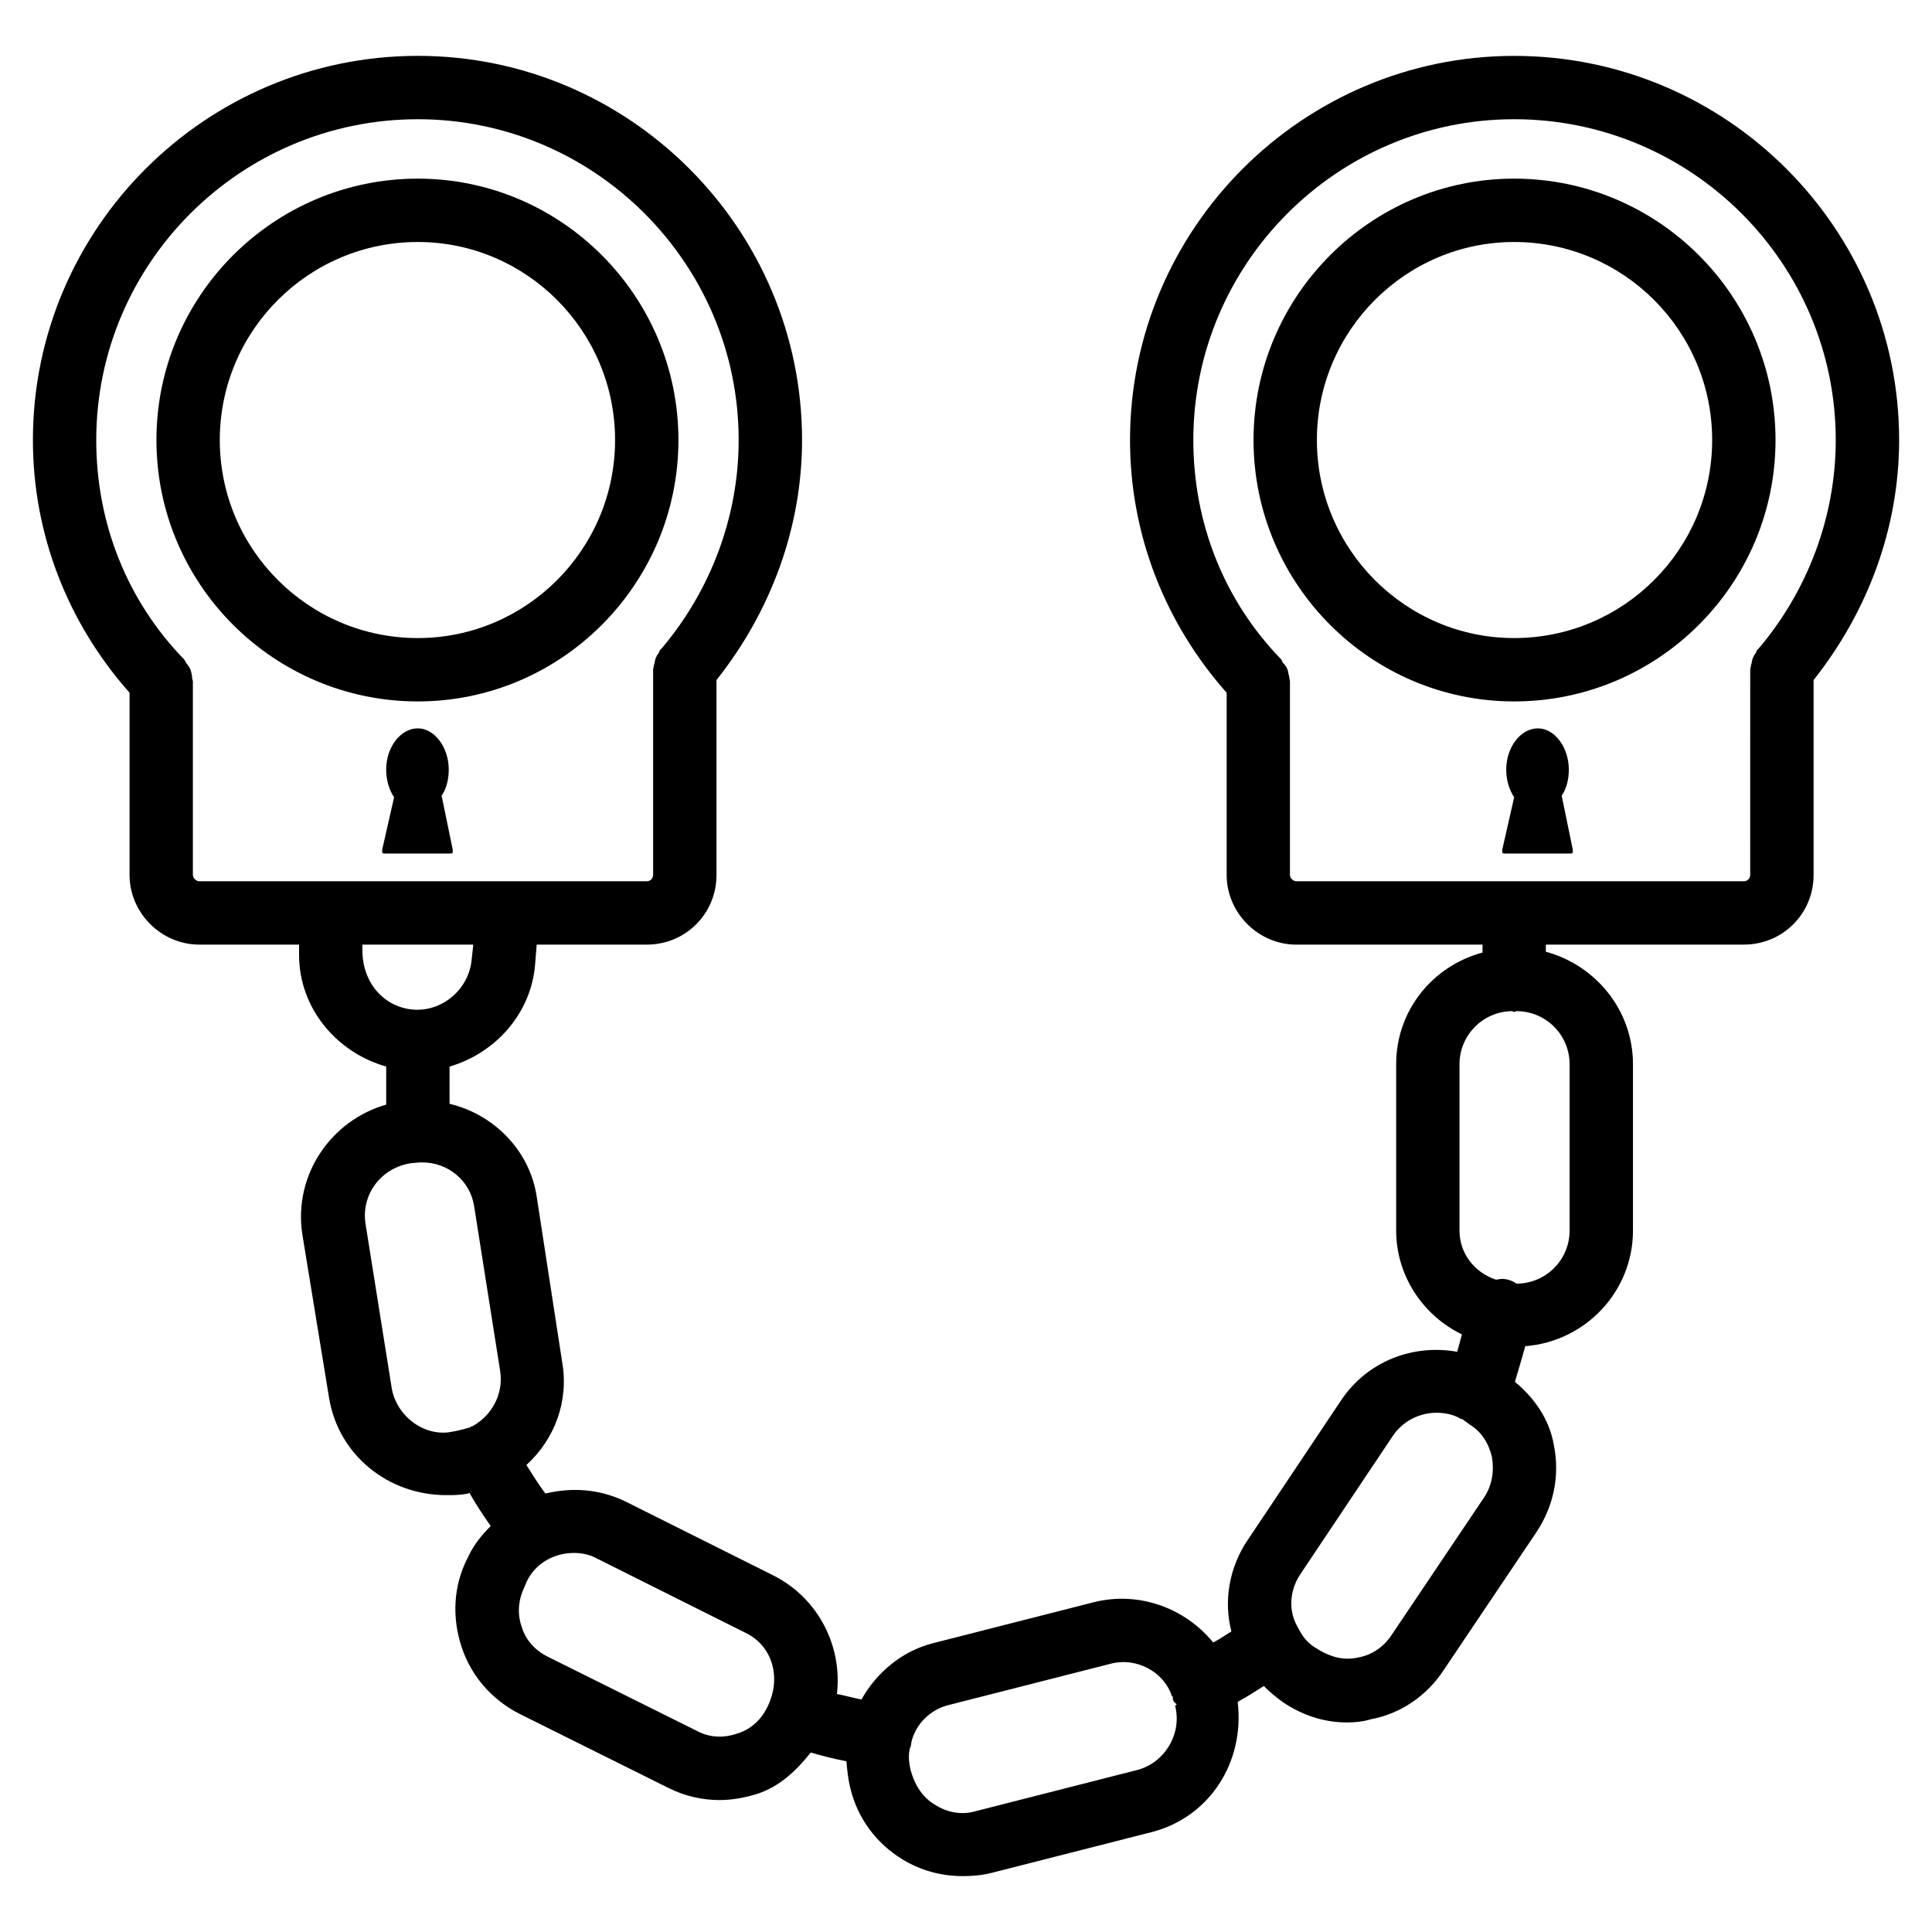
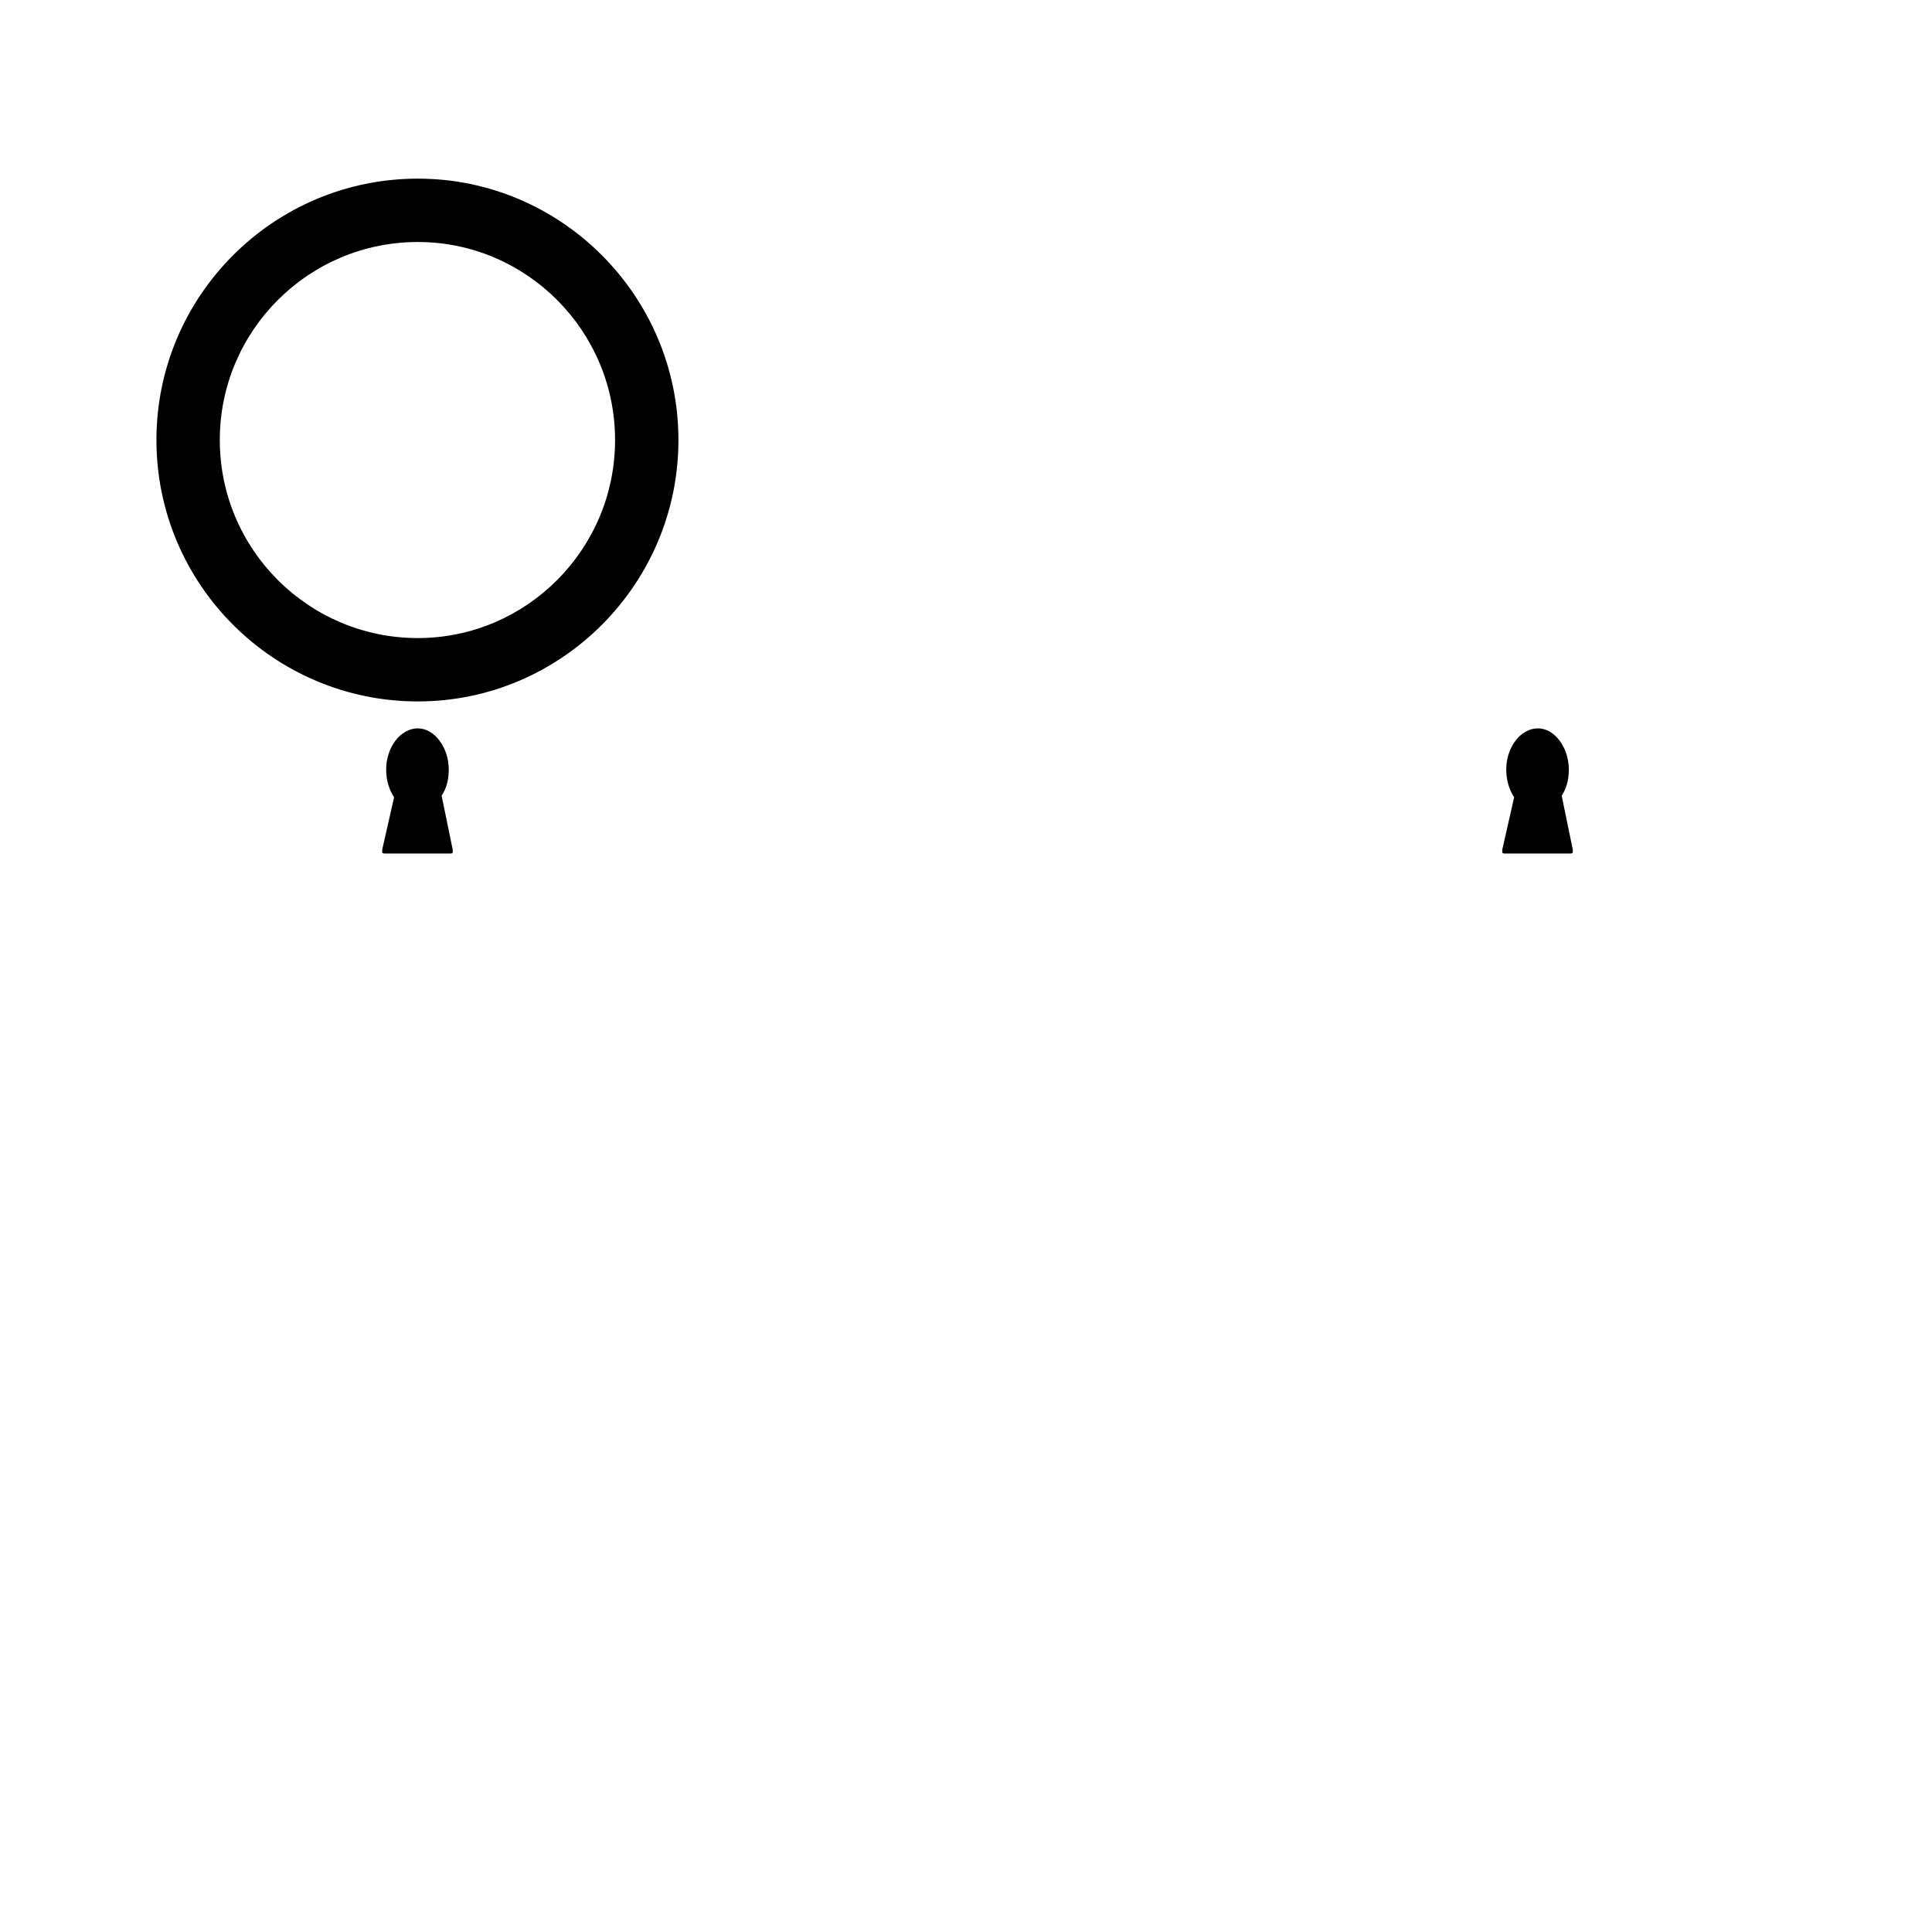
<svg xmlns="http://www.w3.org/2000/svg" fill="#000000" width="800px" height="800px" version="1.1" viewBox="144 144 512 512">
  <g>
-     <path d="m647.29 260.61c0 23.09-8.188 45.344-22.672 63.605v51.641c0 10.285-8.188 18.473-18.473 18.473h-52.48v1.891c13.227 3.57 23.09 15.535 23.09 29.809v44.082c0 16.164-12.594 29.391-28.551 30.648-0.84 3.148-1.891 6.508-2.731 9.445 5.039 4.199 9.027 9.656 10.285 16.582 1.68 8.188 0 16.375-4.617 23.301l-24.562 36.527c-4.41 6.719-11.336 11.547-19.312 13.016-2.098 0.629-4.199 0.84-6.297 0.84-6.086 0-11.754-1.891-16.793-5.246-2.098-1.469-3.777-2.938-5.246-4.41-2.309 1.469-4.617 2.938-6.926 4.199 1.891 16.164-7.559 30.438-22.461 34.426l-42.824 10.914c-2.519 0.629-5.039 0.84-7.559 0.84-5.668 0-11.125-1.469-15.953-4.41-6.926-4.199-11.965-10.914-13.855-18.895-0.629-2.519-0.84-4.828-1.051-7.137-3.359-0.629-6.508-1.469-9.445-2.309-3.988 5.039-8.398 9.027-14.066 10.914-3.359 1.051-6.719 1.68-10.078 1.68-4.617 0-9.238-1.051-13.434-3.148l-39.676-19.734c-7.348-3.777-12.805-10.078-15.324-17.844-2.519-7.766-2.098-15.953 1.469-23.09l0.418-0.84c1.477-3.137 3.578-5.656 5.887-7.965-2.098-2.938-3.988-5.879-5.668-8.816-0.211 0.211-0.211 0.211-0.418 0.211-1.891 0.418-3.777 0.418-5.668 0.418-15.535 0-28.551-10.707-31.066-25.609l-7.137-43.664c-2.309-15.535 7.559-30.02 22.25-34.219v-10.078c-13.227-3.777-23.09-15.535-23.09-29.598v-2.519-0.211l-26.453 0.004c-10.078 0-18.473-8.398-18.473-18.473v-48.281c-16.375-18.473-25.609-41.984-25.609-66.965 0-56.047 45.762-101.81 102.02-101.81 56.047 0 101.81 45.762 101.81 101.81 0 23.09-8.188 45.344-22.672 63.605v51.641c0 10.285-8.188 18.473-18.473 18.473h-29.18l-0.418 5.246c-1.051 13.016-10.496 23.512-22.672 27.078v9.867c11.547 2.731 21.203 12.176 23.09 24.562l6.719 43.664c1.891 10.496-1.891 20.57-9.445 27.5 1.469 2.309 3.148 5.039 5.039 7.559 6.926-1.68 14.273-1.258 21.203 2.098l39.465 19.734c11.754 6.086 18.055 18.684 16.582 31.277 2.098 0.418 4.41 1.051 6.508 1.469 3.988-7.137 10.707-12.805 18.895-14.906l42.824-10.914c11.965-2.938 24.141 1.68 31.488 10.707 1.68-0.84 3.148-1.891 4.828-2.938-2.098-7.977-0.629-17.004 4.41-24.352l24.562-36.734c6.926-10.496 19.102-15.113 30.859-13.016 0.418-1.469 0.84-2.938 1.258-4.617-10.078-4.828-17.422-15.324-17.422-27.5v-44.082c0-14.273 9.656-26.031 22.883-29.598v-2.098h-49.332c-10.078 0-18.473-8.398-18.473-18.473v-48.281c-16.375-18.473-25.609-41.984-25.609-66.965 0-56.047 45.762-101.81 101.81-101.81 56.246-0.008 102.01 45.754 102.01 101.8zm-37.367 55.422c13.227-15.535 20.57-35.266 20.57-55.418 0-46.812-38.207-85.02-85.227-85.02-46.812 0-85.02 38.207-85.02 85.02 0 22.043 8.188 42.613 23.301 58.148 0.211 0.211 0.211 0.629 0.418 0.84 0.629 0.629 1.051 1.258 1.258 1.891 0.211 0.629 0.211 1.258 0.418 1.68 0 0.629 0.211 1.051 0.211 1.469v51.219c0 0.84 0.84 1.68 1.68 1.68h118.61c1.051 0 1.68-0.84 1.68-1.68l0.008-54.371c0-0.418 0.211-0.84 0.211-1.258 0.211-0.418 0.211-1.051 0.418-1.68 0.211-0.418 0.418-1.051 0.84-1.469 0.211-0.422 0.211-0.844 0.629-1.051zm-49.961 154.08v-44.082c0-7.766-6.297-14.066-14.066-14.066-0.211 0-0.418 0.211-0.629 0.211-0.211 0-0.418-0.211-0.418-0.211-7.766 0-14.066 6.297-14.066 14.066v44.082c0 6.086 3.988 11.125 9.656 13.016 0.418 0 1.051-0.211 1.469-0.211 1.469 0 2.731 0.418 3.988 1.258 7.769 0 14.066-6.297 14.066-14.062zm-22.672 70.742c2.098-3.148 2.731-6.926 2.098-10.707-0.84-3.57-2.731-6.719-5.879-8.605-0.211-0.211-0.84-0.629-1.469-1.051-0.211-0.211-0.418-0.418-0.629-0.418h-0.211c-1.891-1.258-4.41-1.68-6.508-1.68-4.41 0-8.816 2.098-11.547 6.086l-24.562 36.734c-2.938 4.41-3.148 9.867-0.629 14.066 1.258 2.519 2.519 3.988 4.41 5.246 4.199 2.731 7.766 3.57 11.547 2.731 3.57-0.629 6.719-2.731 8.816-5.879zm-81.867 55.207 0.418-0.418c-0.211-0.211-0.629-0.418-0.84-0.84-0.211-0.418-0.211-0.84-0.211-1.258h-0.207c-2.098-6.508-9.445-10.496-16.375-8.605l-42.824 10.914c-5.039 1.258-8.816 5.246-9.867 9.867 0 0.629-0.211 1.258-0.418 1.68-0.418 1.891-0.211 3.777 0.211 5.668 1.258 4.41 3.359 7.348 6.508 9.238 3.359 2.098 7.137 2.731 10.707 1.68l42.824-10.914c7.344-1.895 11.965-9.664 10.074-17.012zm-108.11 0.422c3.988-7.977 1.258-16.375-5.668-19.734l-39.465-19.734c-1.891-1.051-3.988-1.469-6.086-1.469-5.246 0-10.285 2.731-12.594 7.766l-0.418 1.051c-1.68 3.359-2.098 7.137-0.84 10.707 1.051 3.57 3.57 6.297 6.926 7.977l39.676 19.734c3.148 1.68 6.926 1.891 10.496 0.629 3.562-1.047 6.293-3.566 7.973-6.926zm-28.129-280.45c13.227-15.535 20.57-35.266 20.57-55.418 0-46.812-38.207-85.02-85.02-85.02-47.023 0-85.227 38.207-85.227 85.02 0 22.043 8.188 42.613 23.301 58.148 0.211 0.418 0.418 0.629 0.629 1.051 0.422 0.625 0.844 1.047 1.051 1.676 0.211 0.629 0.418 1.469 0.418 2.098 0 0.418 0.211 0.629 0.211 1.051v51.219c0 0.84 0.84 1.68 1.68 1.68h118.61c1.051 0 1.68-0.84 1.68-1.68v-54.367c0-0.418 0.211-0.84 0.211-1.258 0.211-0.418 0.211-1.051 0.418-1.68 0.211-0.422 0.422-1.051 0.844-1.473 0.207-0.418 0.207-0.84 0.629-1.047zm-49.961 205.93c5.246-2.938 8.188-8.605 7.348-14.484l-6.926-43.875c-1.051-6.719-6.926-11.547-13.645-11.547h-0.84l-2.309 0.211c-7.977 1.258-13.227 8.398-11.965 16.164l6.926 43.453c1.258 7.348 8.605 13.016 15.953 11.547 2.309-0.418 3.777-0.84 5.039-1.258-0.004-0.211 0.207-0.211 0.418-0.211zm-0.211-123.85 0.418-3.777h-29.391v1.469c0 8.816 5.879 15.113 13.434 15.742 7.773 0.633 14.91-5.457 15.539-13.434z" />
-     <path d="m545.26 191.34c38.207 0 69.273 31.066 69.273 69.273s-31.066 69.273-69.273 69.273c-37.996 0-69.062-31.066-69.062-69.273 0-38.203 31.07-69.273 69.062-69.273zm52.48 69.273c0-28.969-23.512-52.48-52.48-52.48-28.758 0-52.27 23.512-52.27 52.48s23.512 52.48 52.27 52.48c28.973 0 52.48-23.508 52.48-52.48z" />
    <path d="m560.8 369.14v0.84c-0.211 0.211-0.418 0.211-0.629 0.211h-17.422c-0.211 0-0.418 0-0.629-0.211v-0.84l3.148-13.855c-1.258-1.891-2.098-4.41-2.098-7.348-0.004-5.879 3.773-10.914 8.395-10.914 4.41 0 8.188 5.039 8.188 10.914 0 2.731-0.629 5.039-1.891 6.926z" />
    <path d="m254.73 191.34c37.996 0 69.062 31.066 69.062 69.273s-31.066 69.273-69.062 69.273c-38.207 0-69.273-31.066-69.273-69.273 0-38.203 31.066-69.273 69.273-69.273zm52.27 69.273c0-28.969-23.512-52.48-52.27-52.48-28.969 0-52.48 23.512-52.48 52.48s23.512 52.48 52.48 52.48c28.758 0 52.27-23.508 52.27-52.48z" />
    <path d="m263.97 369.14v0.84c-0.211 0.211-0.418 0.211-0.629 0.211h-17.422c-0.211 0-0.418 0-0.629-0.211v-0.84l3.148-13.855c-1.258-1.891-2.098-4.41-2.098-7.348-0.004-5.879 3.773-10.914 8.395-10.914 4.41 0 8.188 5.039 8.188 10.914 0 2.731-0.629 5.039-1.891 6.926z" />
  </g>
</svg>